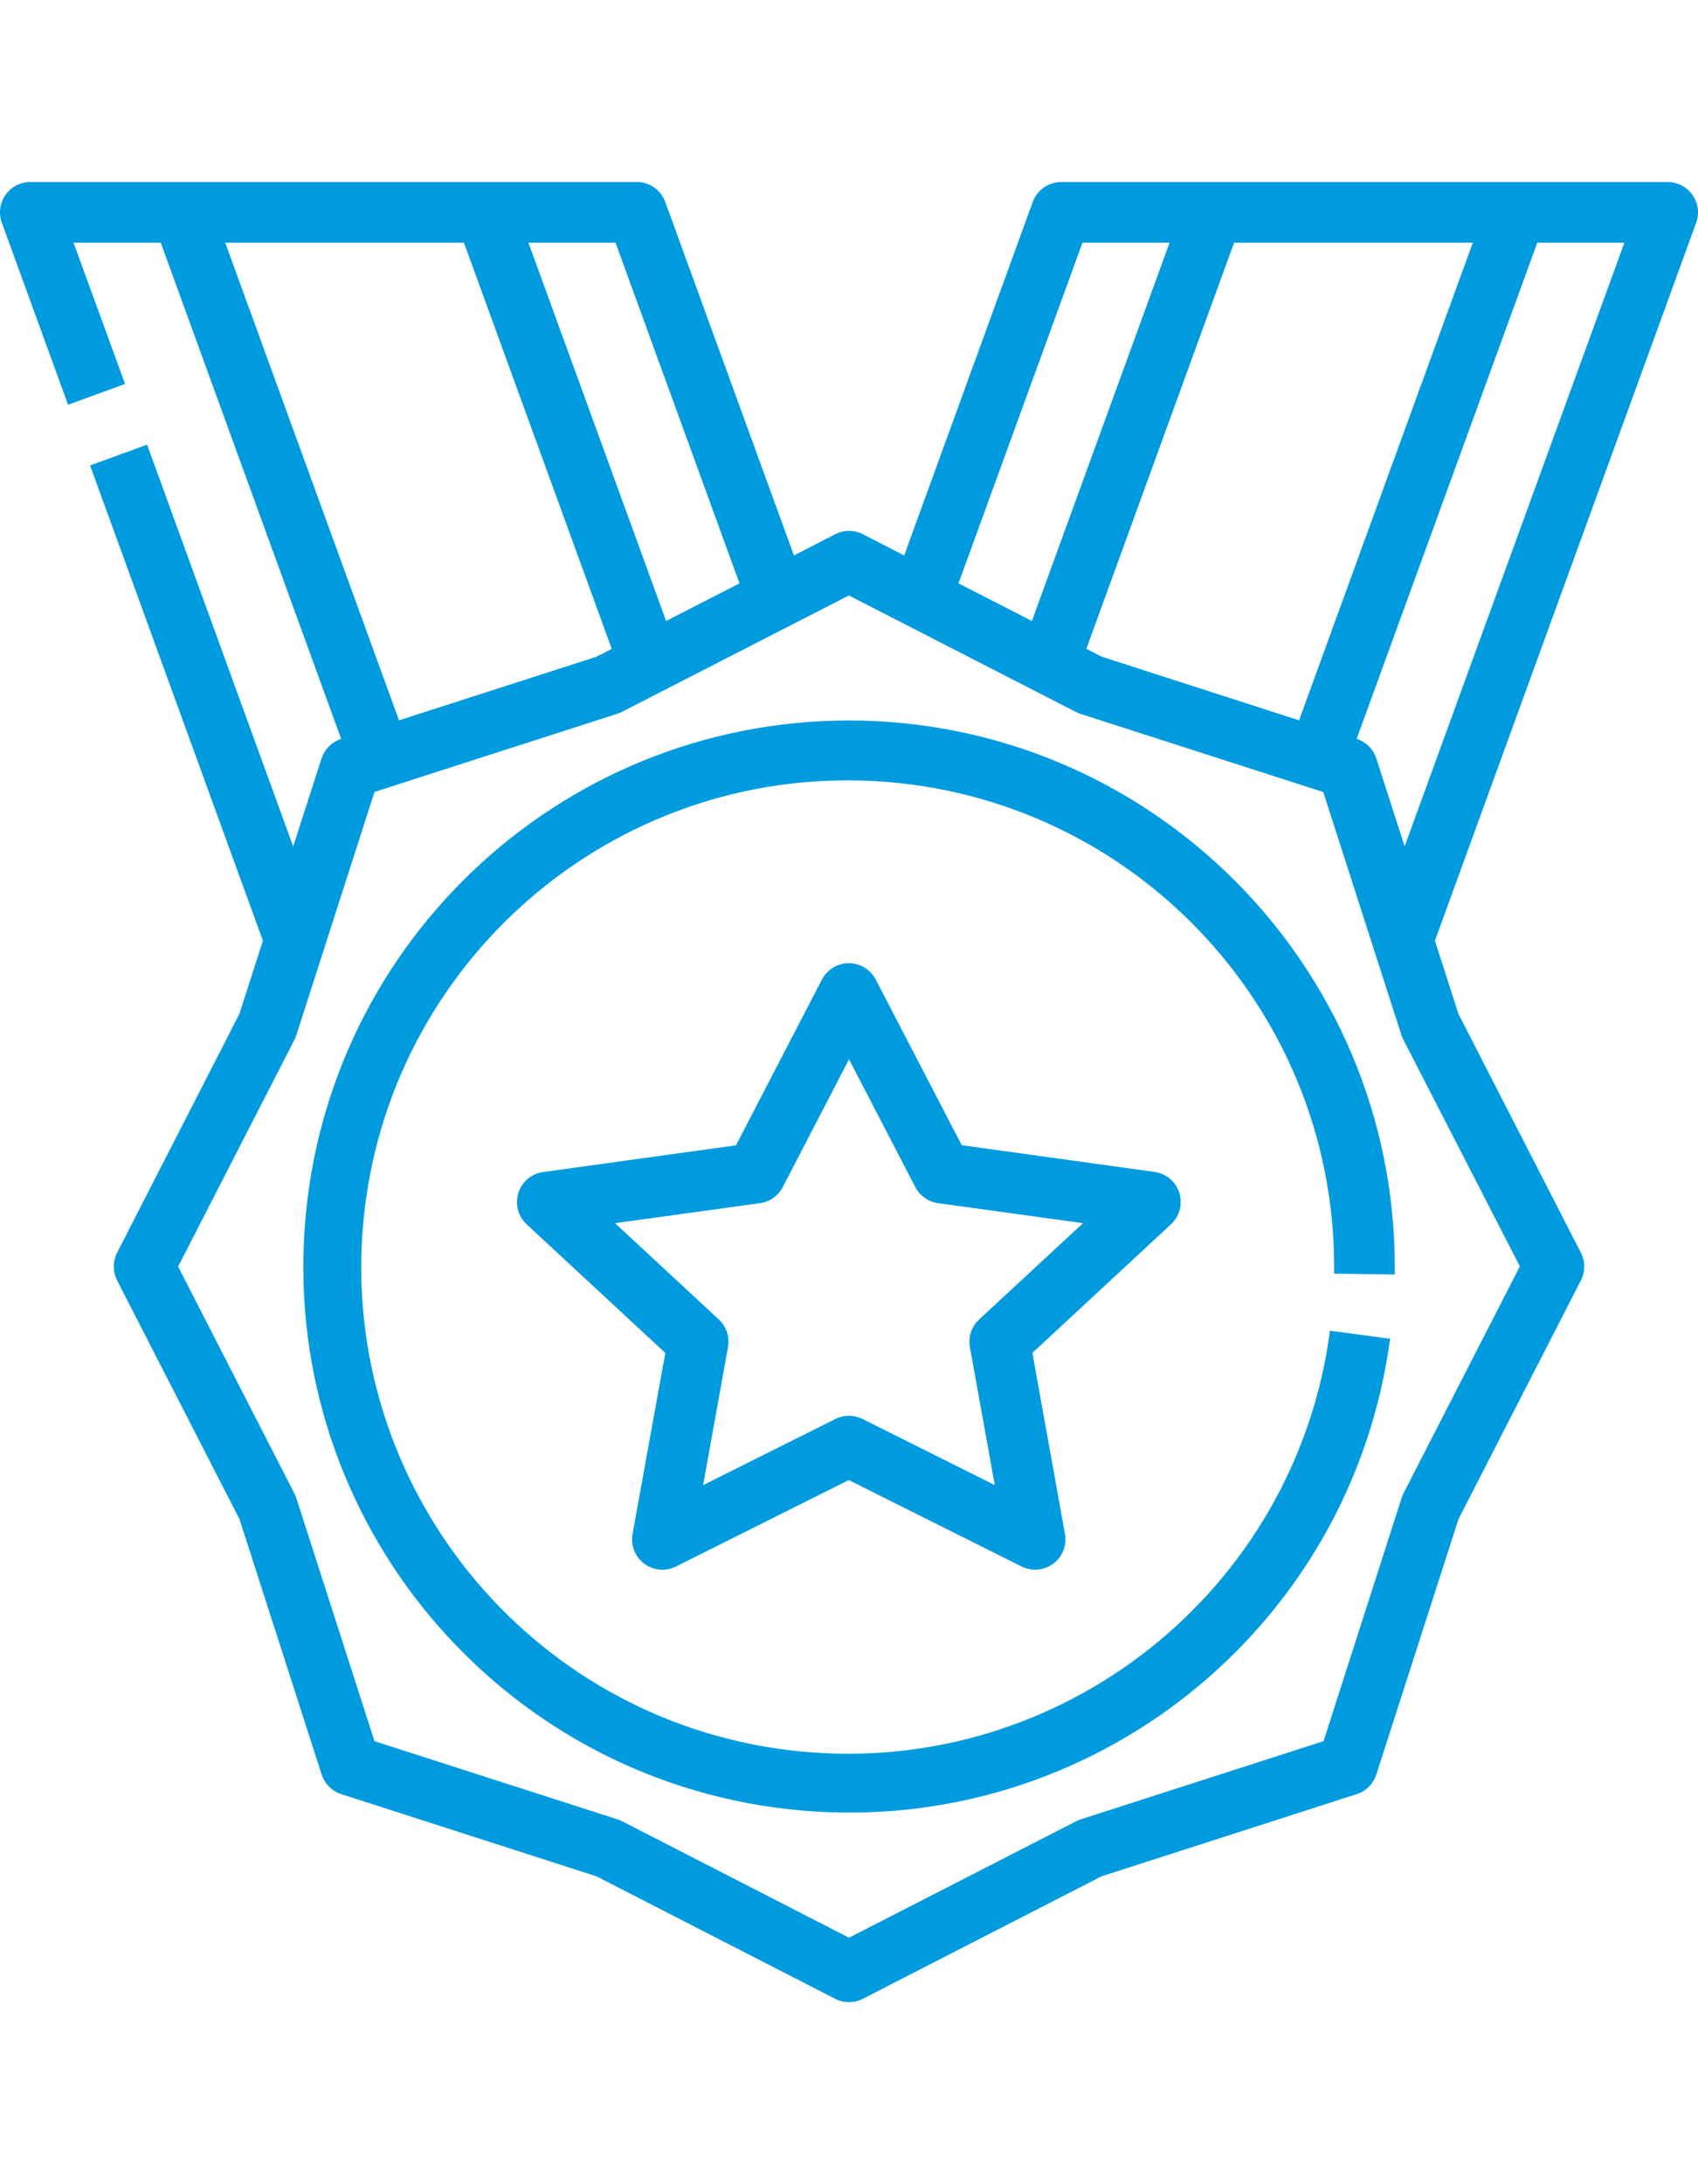
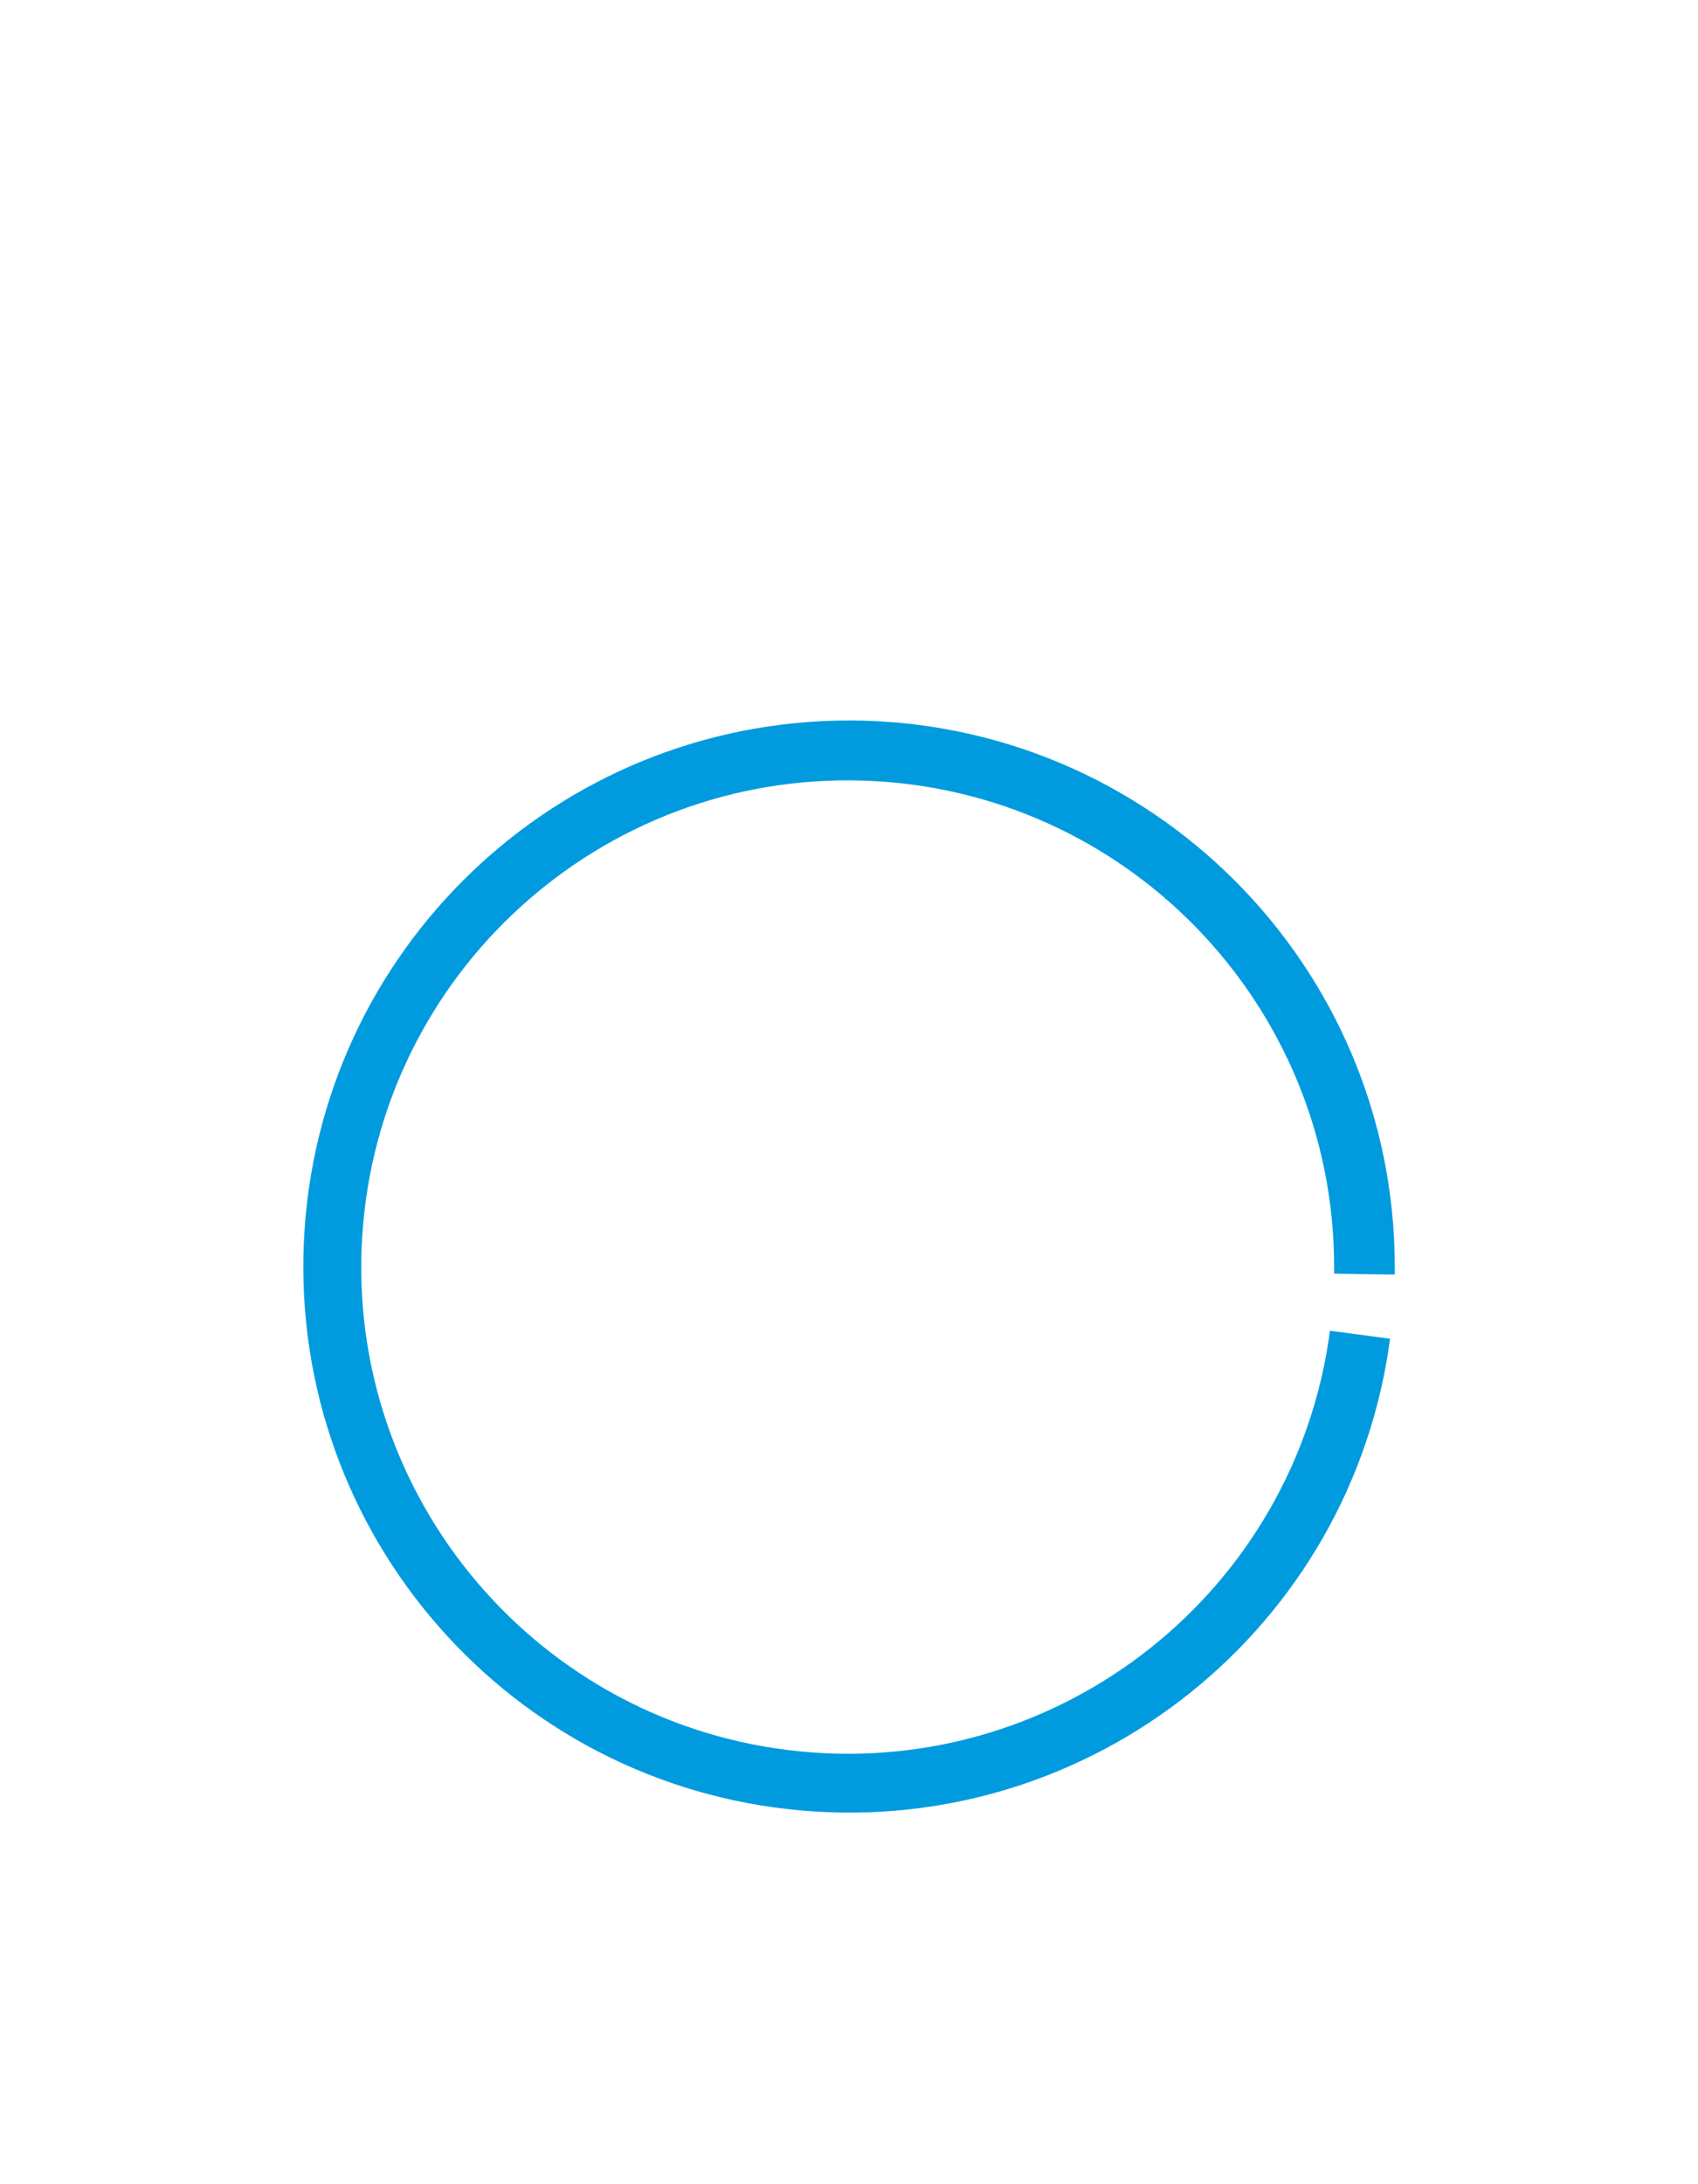
<svg xmlns="http://www.w3.org/2000/svg" width="56" height="72" viewBox="0 0 56 72">
  <g fill="#009BDF" transform="translate(0 6)">
-     <path d="M55.82,0.428 C55.633,0.16 55.327,0.001 55,0.001 L35,0.001 C34.58,0.001 34.204,0.263 34.06,0.658 L29.82,12.31 L28.458,11.61 C28.172,11.463 27.833,11.463 27.546,11.61 L26.184,12.31 L21.94,0.657 C21.796,0.262 21.421,-3.55271368e-15 21,-3.55271368e-15 L1,-3.55271368e-15 C0.674,-3.55271368e-15 0.368,0.159 0.181,0.426 C-0.006,0.694 -0.051,1.035 0.06,1.342 L2.245,7.342 L4.125,6.657 L2.425,2 L5.301,2 L11.251,18.358 C10.945,18.457 10.705,18.697 10.604,19.003 L9.669,21.903 L4.851,8.658 L2.971,9.343 L8.671,25.01 L7.894,27.425 L3.861,35.295 L3.861,35.295 C3.715,35.581 3.715,35.921 3.861,36.207 L7.898,44.077 L10.608,52.497 L10.608,52.497 C10.709,52.802 10.948,53.042 11.253,53.142 L19.673,55.852 L27.543,59.889 C27.83,60.036 28.17,60.036 28.456,59.889 L36.326,55.852 L44.746,53.142 L44.746,53.142 C45.052,53.042 45.291,52.802 45.391,52.497 L48.101,44.077 L52.138,36.207 L52.138,36.207 C52.285,35.921 52.285,35.581 52.138,35.295 L48.101,27.425 L47.324,25.01 L55.94,1.342 C56.053,1.036 56.008,0.694 55.82,0.427 L55.82,0.428 Z M40.7,2 L48.573,2 L42.843,17.745 L36.328,15.645 L35.828,15.388 L40.7,2 Z M35.7,2 L38.572,2 L34.032,14.47 L31.612,13.23 L35.7,2 Z M24.388,13.23 L21.968,14.47 L17.428,2 L20.3,2 L24.388,13.23 Z M13.16,17.745 L7.428,2 L15.301,2 L20.176,15.39 L19.676,15.647 L13.16,17.745 Z M50.125,35.745 L46.285,43.23 C46.262,43.279 46.242,43.329 46.225,43.38 L43.651,51.395 L35.637,53.975 L35.637,53.975 C35.585,53.991 35.535,54.012 35.487,54.038 L28,57.875 L20.515,54.035 L20.515,54.035 C20.467,54.01 20.417,53.989 20.365,53.973 L12.351,51.397 L9.774,43.387 L9.774,43.387 C9.758,43.335 9.738,43.285 9.712,43.237 L5.875,35.752 L9.715,28.267 C9.739,28.218 9.759,28.168 9.775,28.117 L12.351,20.105 L20.361,17.528 L20.361,17.528 C20.413,17.512 20.463,17.491 20.511,17.466 L27.996,13.629 L35.481,17.469 L35.481,17.469 C35.529,17.494 35.58,17.515 35.631,17.532 L43.641,20.109 L46.218,28.119 L46.218,28.119 C46.235,28.171 46.256,28.221 46.281,28.269 L50.125,35.745 Z M46.325,21.9 L45.39,19 L45.39,19 C45.29,18.694 45.05,18.454 44.743,18.355 L50.7,2 L53.572,2 L46.325,21.9 Z" />
    <path d="M28,17.75 C18.369,17.752 10.445,25.335 10.021,34.957 C9.596,44.579 16.821,52.83 26.415,53.68 C36.009,54.53 44.572,47.677 45.845,38.13 L43.862,37.867 C42.73,46.446 34.997,52.581 26.385,51.733 C17.773,50.885 11.386,43.359 11.948,34.724 C12.511,26.089 19.821,19.456 28.47,19.732 C37.119,20.009 43.99,27.095 44,35.749 C44,35.826 44,35.906 44,35.984 L46,36.014 C46,35.926 46,35.837 46,35.749 C45.989,25.812 37.937,17.76 28,17.749 L28,17.75 Z" />
-     <path d="M38.895,33.321 C38.779,32.952 38.461,32.684 38.078,32.631 L31.718,31.751 L28.882,26.29 L28.882,26.29 C28.71,25.959 28.368,25.751 27.995,25.751 C27.622,25.751 27.279,25.959 27.107,26.29 L24.272,31.755 L17.912,32.635 L17.912,32.635 C17.529,32.688 17.211,32.957 17.095,33.326 C16.979,33.695 17.086,34.098 17.37,34.36 L21.942,38.6 L20.861,44.569 C20.795,44.941 20.944,45.319 21.247,45.546 C21.55,45.772 21.955,45.808 22.293,45.639 L27.993,42.789 L33.693,45.639 C34.031,45.807 34.435,45.771 34.738,45.544 C35.04,45.318 35.189,44.941 35.123,44.569 L34.048,38.597 L38.62,34.357 C38.903,34.094 39.009,33.691 38.892,33.322 L38.895,33.321 Z M32.288,37.498 L32.288,37.498 C32.039,37.73 31.925,38.073 31.988,38.408 L32.808,42.955 L28.446,40.775 L28.446,40.775 C28.164,40.635 27.833,40.635 27.551,40.775 L23.189,42.955 L24.009,38.408 L24.009,38.408 C24.071,38.073 23.958,37.731 23.709,37.498 L20.284,34.321 L25.066,33.661 C25.387,33.616 25.667,33.419 25.816,33.131 L28.001,28.919 L30.186,33.131 L30.186,33.131 C30.336,33.419 30.615,33.616 30.936,33.661 L35.718,34.321 L32.288,37.498 Z" />
  </g>
</svg>